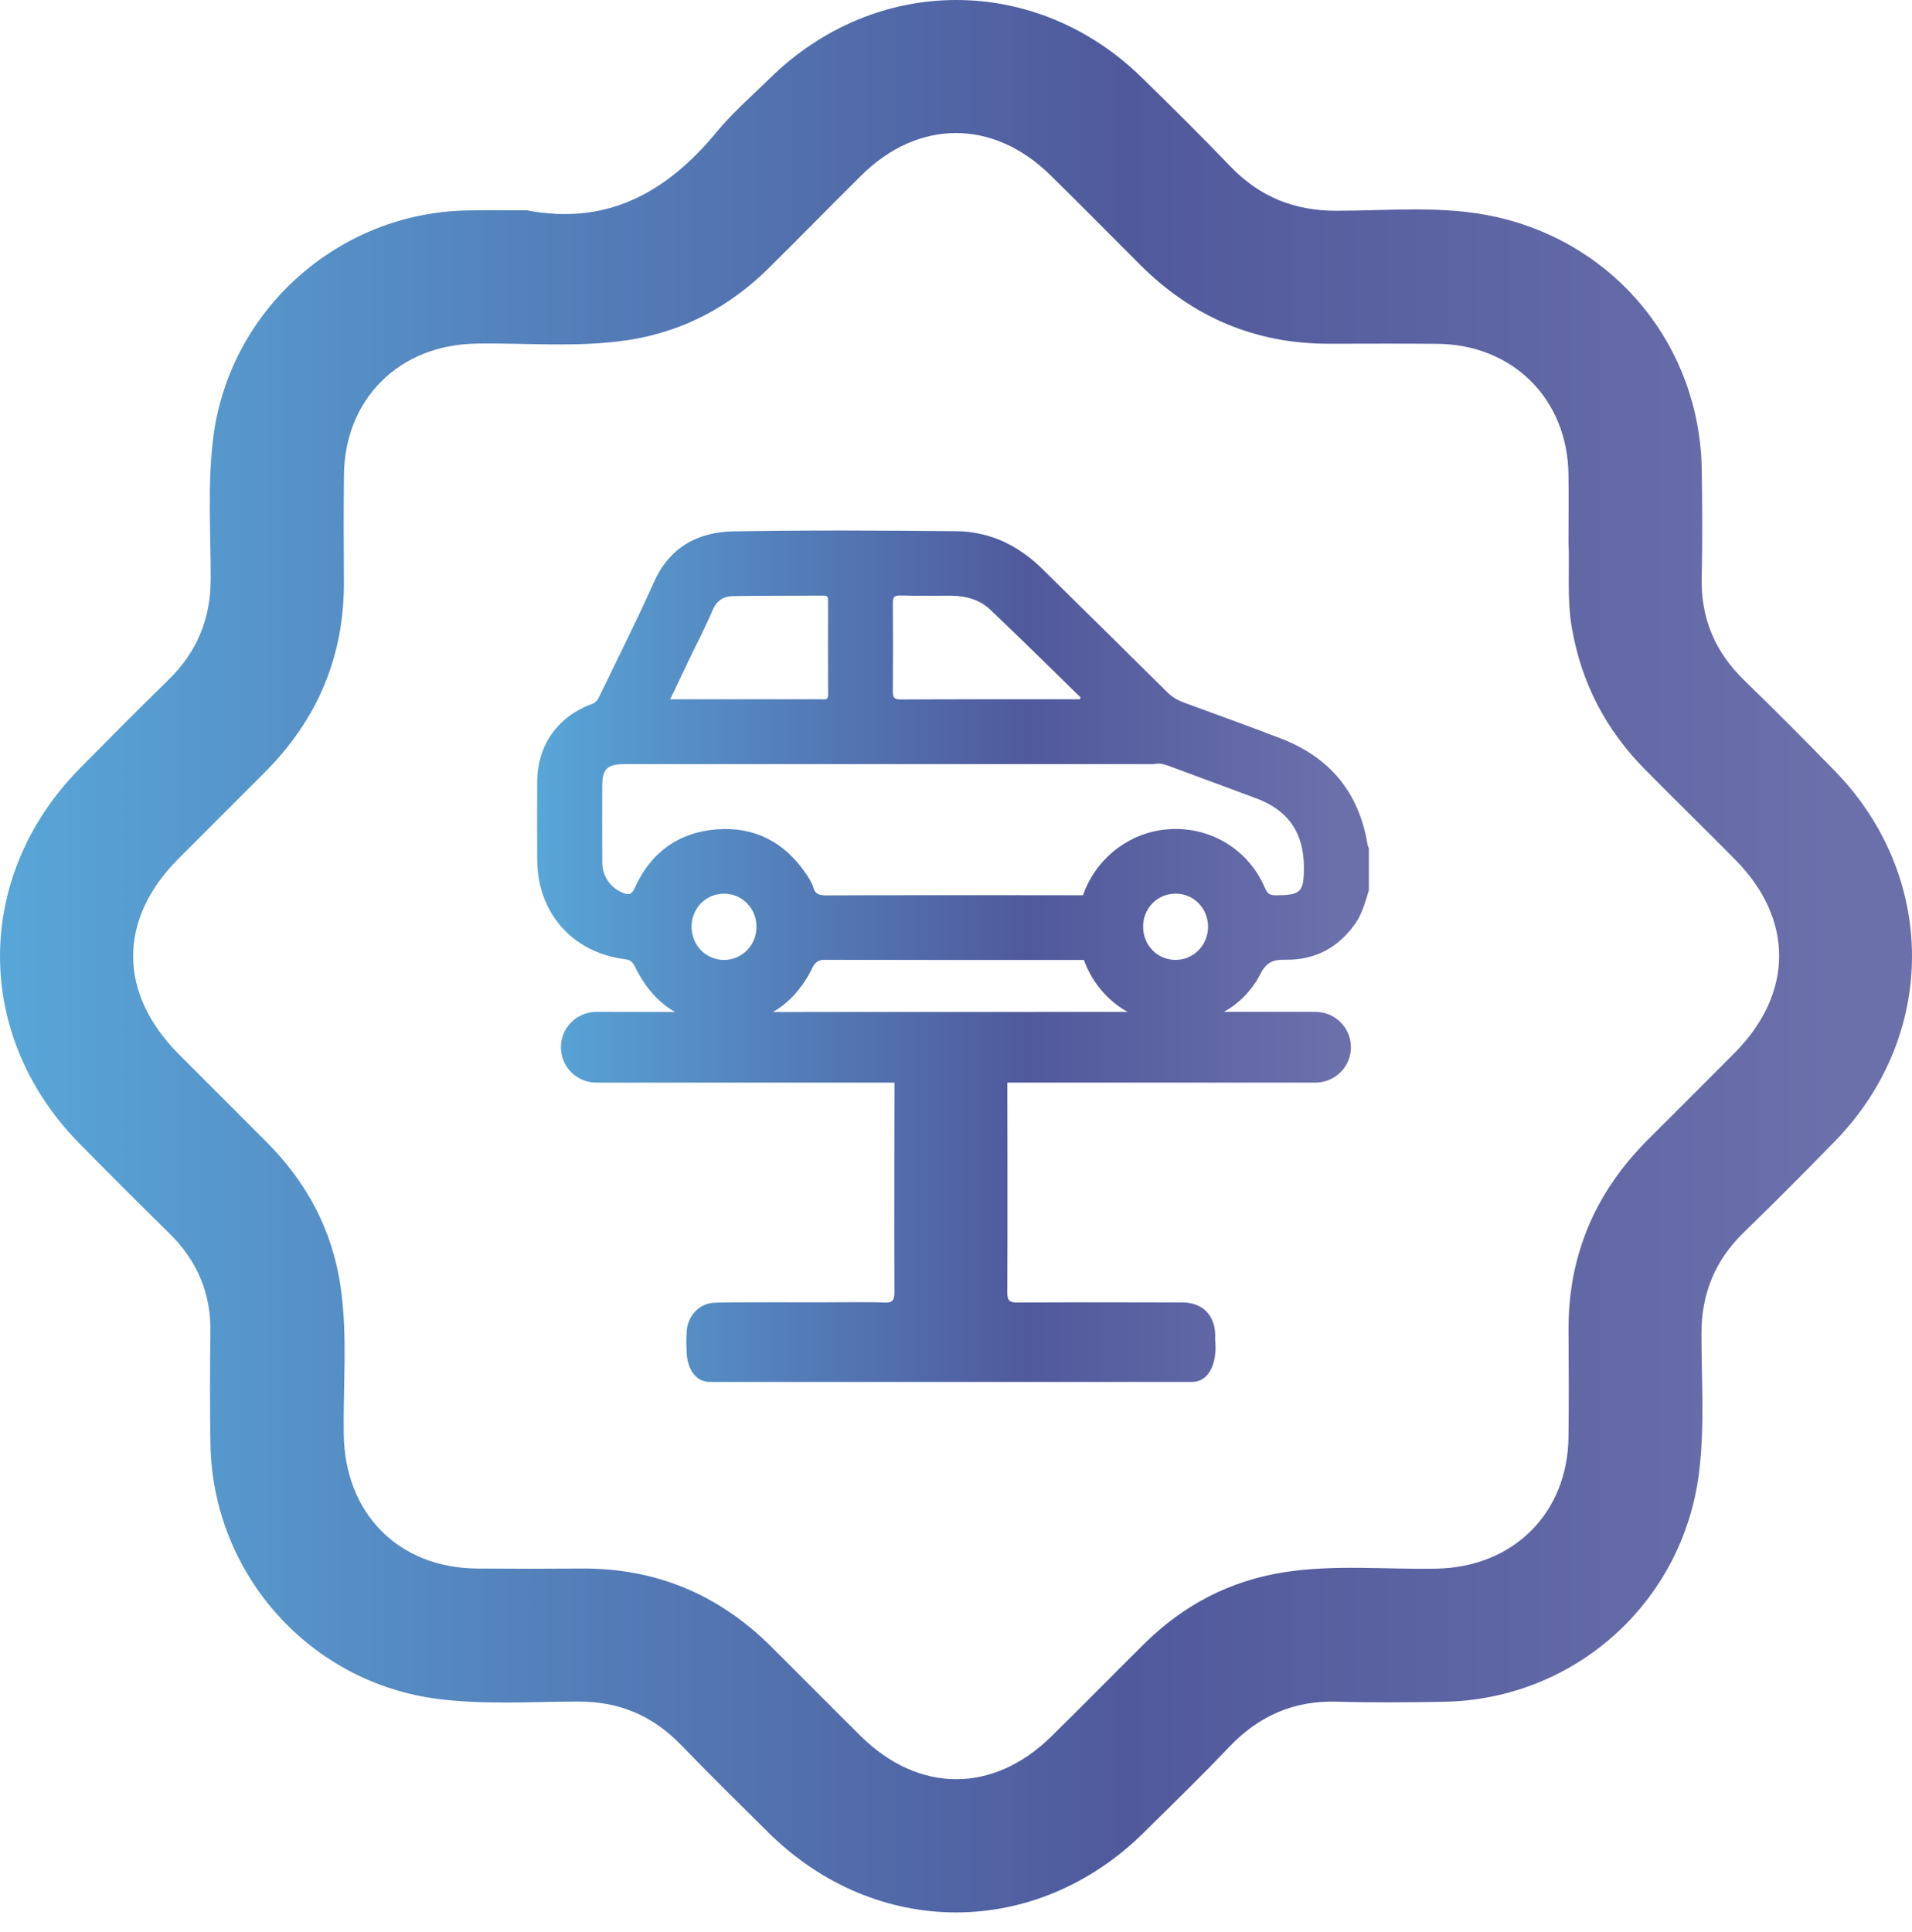
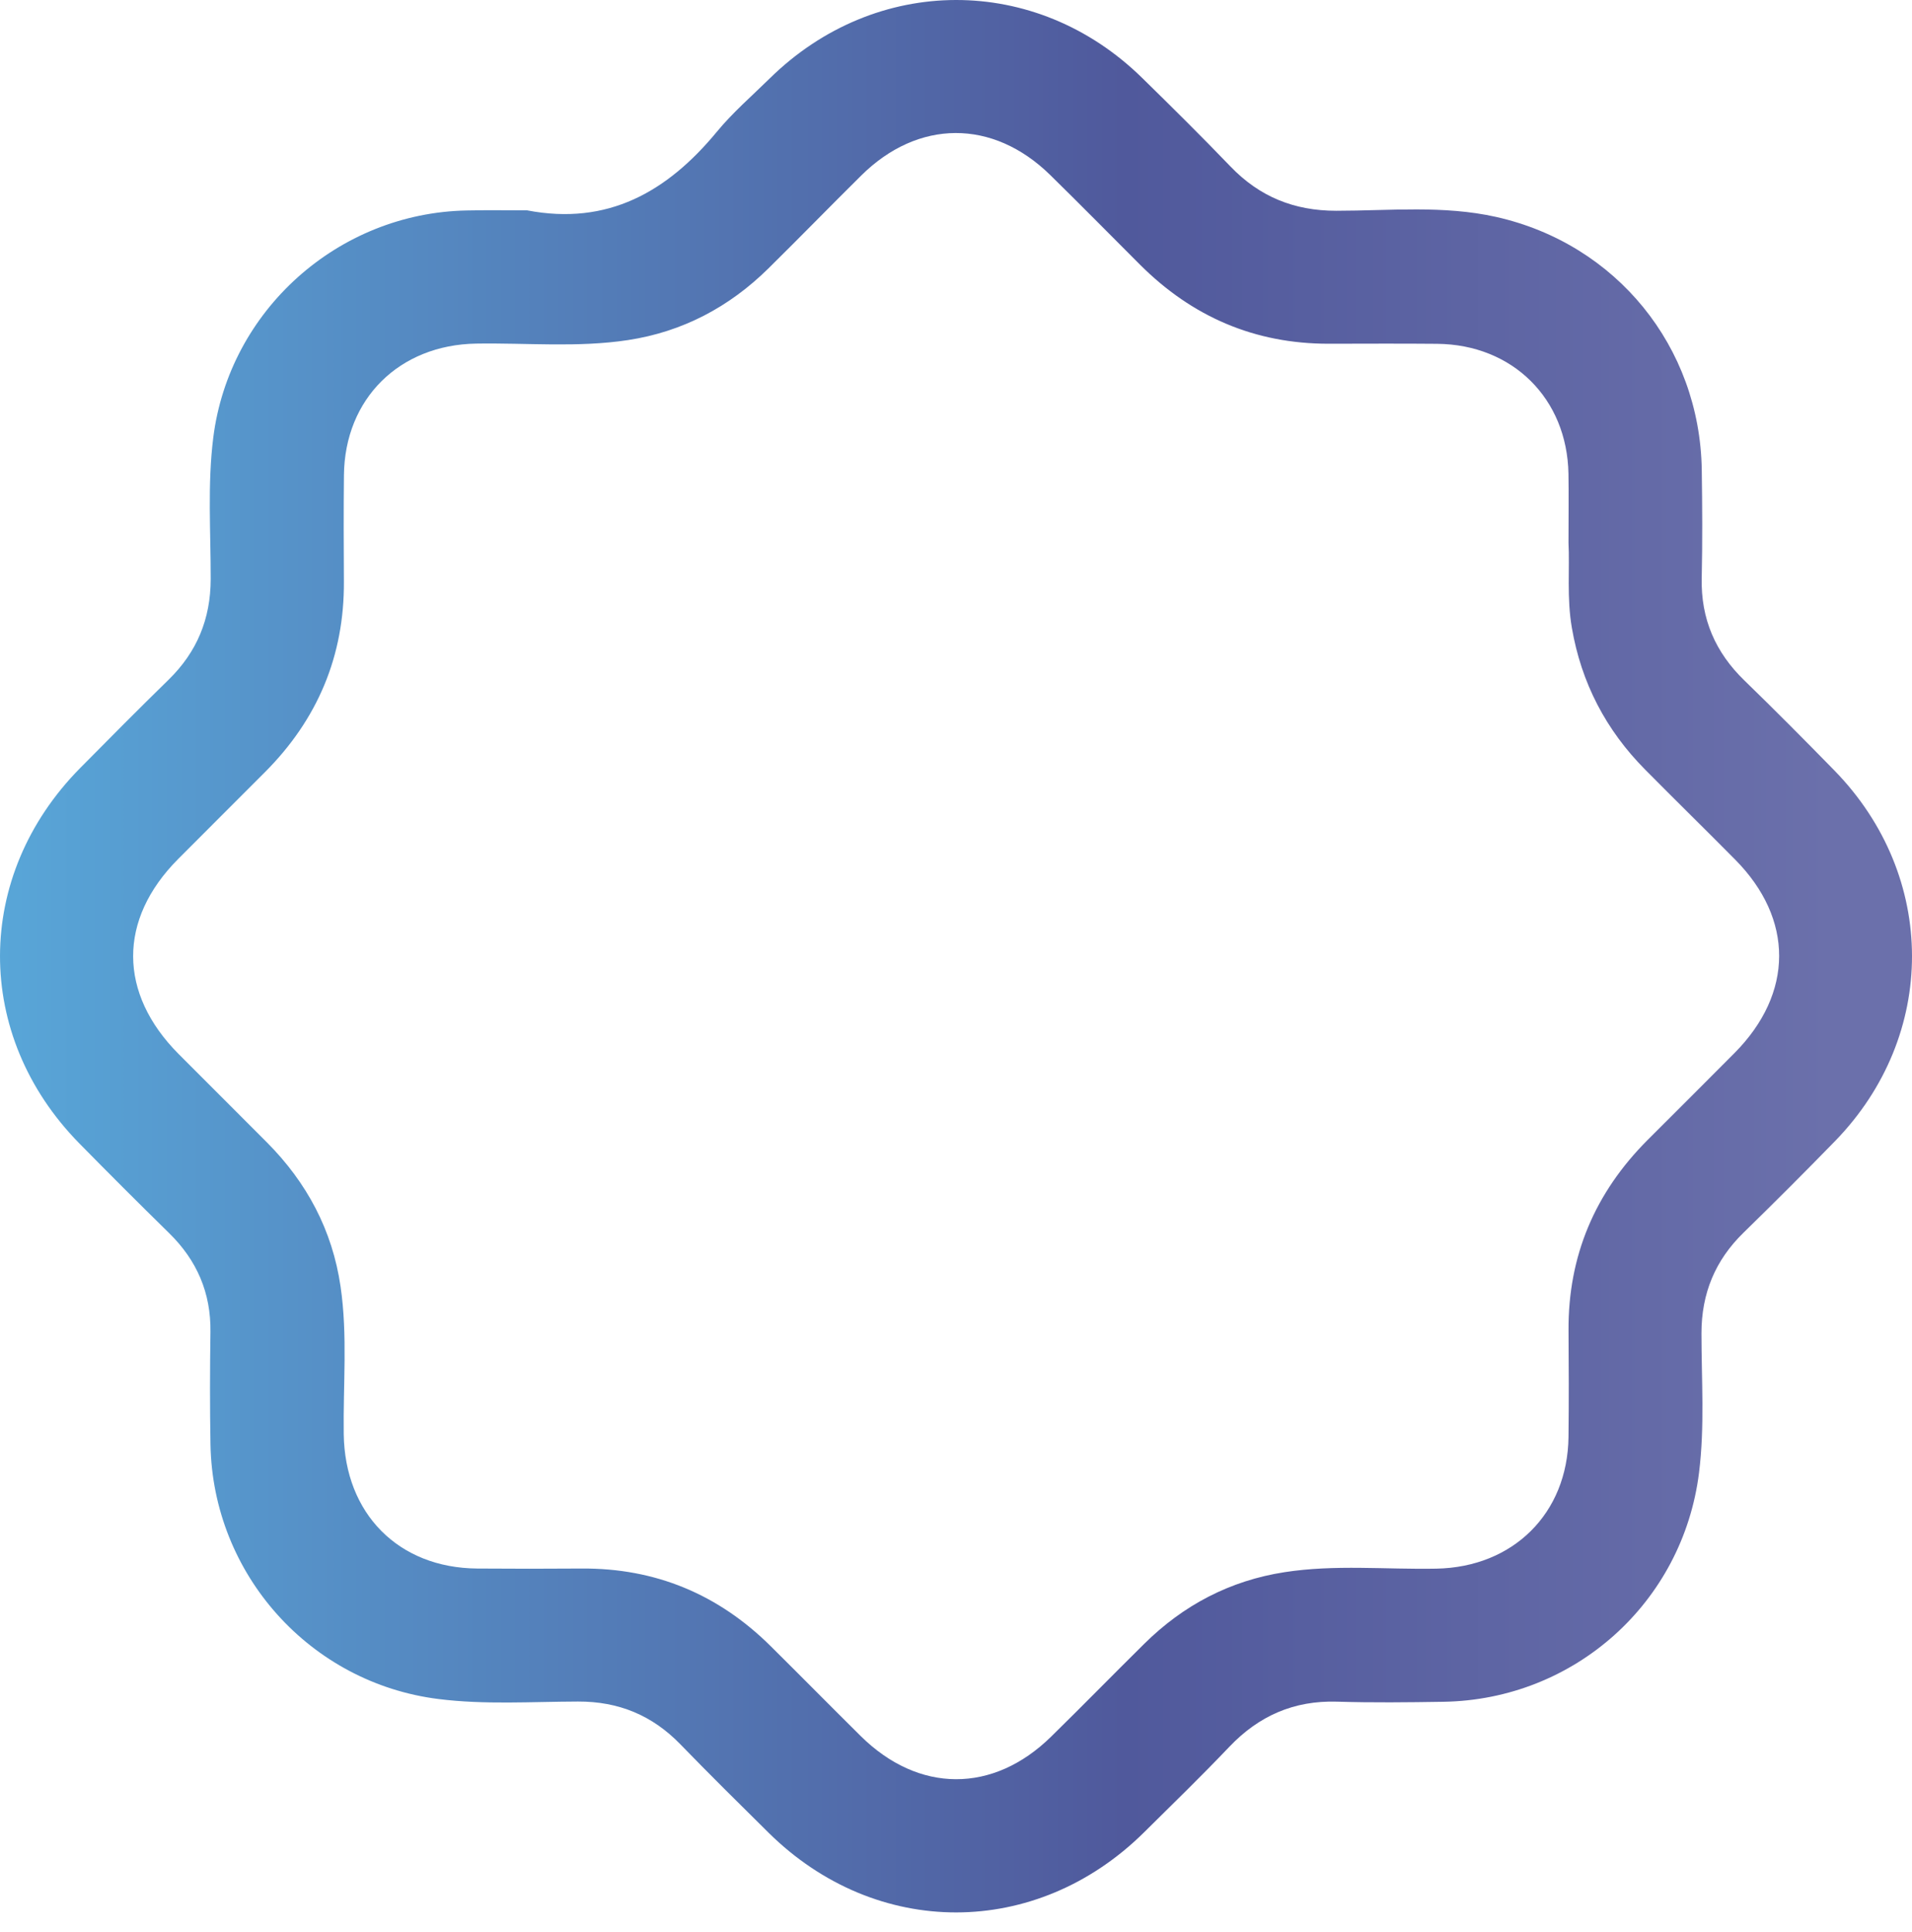
<svg xmlns="http://www.w3.org/2000/svg" width="96" height="97" viewBox="0 0 96 97" fill="none">
  <path d="M26.468 10.561C30.511 11.339 33.504 9.632 35.994 6.614C36.789 5.649 37.749 4.821 38.645 3.94C43.972 -1.299 52.009 -1.316 57.34 3.906C58.835 5.37 60.324 6.842 61.774 8.352C63.235 9.875 64.97 10.582 67.092 10.582C69.77 10.582 72.47 10.297 75.123 10.892C81.155 12.247 85.349 17.407 85.444 23.585C85.471 25.399 85.481 27.213 85.442 29.027C85.397 31.072 86.127 32.752 87.587 34.166C89.114 35.647 90.613 37.157 92.1 38.679C97.289 43.99 97.302 51.989 92.128 57.299C90.618 58.849 89.089 60.378 87.541 61.888C86.115 63.28 85.431 64.935 85.429 66.938C85.429 69.272 85.597 71.613 85.307 73.941C84.491 80.461 79.051 85.338 72.468 85.44C70.689 85.468 68.909 85.489 67.13 85.434C64.966 85.369 63.206 86.145 61.723 87.701C60.328 89.165 58.877 90.577 57.438 91.999C52.028 97.347 44.001 97.355 38.596 92.02C37.107 90.549 35.618 89.077 34.161 87.575C32.745 86.118 31.063 85.421 29.02 85.428C26.686 85.434 24.345 85.594 22.017 85.302C15.575 84.497 10.684 79.046 10.568 72.521C10.535 70.638 10.539 68.754 10.566 66.871C10.593 64.908 9.887 63.278 8.494 61.913C6.976 60.424 5.47 58.92 3.979 57.402C-1.344 51.98 -1.323 43.975 4.025 38.56C5.495 37.071 6.971 35.586 8.467 34.124C9.891 32.731 10.575 31.075 10.579 29.072C10.583 26.702 10.411 24.328 10.709 21.964C11.512 15.588 16.969 10.693 23.431 10.567C24.446 10.544 25.457 10.561 26.468 10.561ZM78.753 27.249C78.753 25.953 78.77 24.871 78.751 23.788C78.686 20.009 75.947 17.297 72.157 17.262C70.343 17.245 68.529 17.256 66.715 17.258C63.001 17.262 59.859 15.905 57.241 13.29C55.736 11.786 54.244 10.269 52.724 8.78C49.848 5.966 46.1 5.98 43.24 8.814C41.677 10.36 40.146 11.935 38.58 13.478C36.612 15.418 34.27 16.658 31.529 17.075C28.997 17.459 26.445 17.209 23.903 17.251C20.054 17.316 17.311 20.013 17.269 23.851C17.25 25.63 17.256 27.41 17.267 29.189C17.29 32.941 15.941 36.123 13.301 38.769C11.848 40.227 10.388 41.676 8.937 43.136C5.923 46.169 5.935 49.87 8.97 52.92C10.447 54.403 11.931 55.879 13.408 57.362C15.411 59.375 16.688 61.773 17.099 64.589C17.46 67.051 17.223 69.535 17.259 72.007C17.315 75.99 20 78.721 23.964 78.75C25.709 78.763 27.451 78.763 29.196 78.75C32.911 78.723 36.069 80.044 38.697 82.649C40.207 84.146 41.703 85.663 43.215 87.16C46.124 90.038 49.865 90.052 52.778 87.189C54.347 85.65 55.884 84.079 57.447 82.534C59.414 80.587 61.757 79.356 64.496 78.933C67.027 78.54 69.58 78.805 72.122 78.756C75.97 78.683 78.707 75.988 78.753 72.148C78.774 70.369 78.768 68.589 78.755 66.81C78.728 63.056 80.083 59.879 82.725 57.234C84.181 55.778 85.641 54.329 87.09 52.867C90.066 49.866 90.076 46.139 87.119 43.155C85.622 41.643 84.101 40.154 82.604 38.642C80.632 36.653 79.397 34.288 78.921 31.515C78.663 30.026 78.818 28.528 78.753 27.249Z" fill="url(#paint0_linear_11183_26089)" />
-   <path d="M66.051 50.803C64.733 50.803 62.922 50.803 61.457 50.803C62.219 50.369 62.862 49.725 63.285 48.898C63.598 48.282 63.944 48.175 64.546 48.184C66.02 48.208 67.192 47.584 68.043 46.376C68.4 45.87 68.545 45.28 68.729 44.704V42.591C68.707 42.528 68.674 42.464 68.663 42.399C68.234 39.775 66.751 38.004 64.273 37.061C62.663 36.448 61.045 35.858 59.429 35.267C59.105 35.149 58.831 34.978 58.584 34.732C56.503 32.667 54.414 30.612 52.325 28.556C51.134 27.384 49.702 26.689 48.031 26.67C44.298 26.631 40.557 26.613 36.822 26.678C35.022 26.711 33.609 27.482 32.825 29.246C31.969 31.176 31.008 33.057 30.095 34.961C30.009 35.138 29.922 35.271 29.716 35.345C27.986 35.985 26.976 37.43 26.972 39.266C26.968 40.567 26.968 41.868 26.972 43.167C26.983 45.824 28.741 47.826 31.373 48.158C31.658 48.193 31.774 48.308 31.892 48.553C32.383 49.561 33.051 50.323 33.892 50.81C32.648 50.81 31.113 50.806 29.948 50.803C28.965 50.801 28.166 51.594 28.163 52.576V52.578C28.161 53.559 28.96 54.355 29.944 54.355H44.911C44.911 54.355 44.891 62.114 44.908 64.869C44.911 65.264 44.83 65.419 44.401 65.397C43.663 65.36 41.825 65.386 41.085 65.386C40.923 65.386 36.423 65.369 35.816 65.408C35.085 65.458 34.511 66.096 34.476 66.869C34.452 67.425 34.455 67.329 34.474 67.886C34.503 68.654 34.877 69.381 35.641 69.381H59.843C60.765 69.381 61.097 68.34 61.021 67.395C60.992 67.052 61.021 67.362 61.014 67.017C60.995 66.024 60.37 65.393 59.37 65.391C56.836 65.382 53.646 65.38 51.112 65.395C50.724 65.397 50.571 65.33 50.576 64.895C50.595 62.09 50.578 54.353 50.578 54.353H66.049C67.032 54.353 67.829 53.559 67.829 52.578C67.829 51.598 67.032 50.803 66.051 50.803ZM57.395 46.503C57.403 45.59 58.119 44.87 59.019 44.866C59.935 44.863 60.657 45.599 60.655 46.533C60.653 47.463 59.919 48.201 59.008 48.193C58.095 48.184 57.384 47.439 57.395 46.503ZM44.828 30.289C44.825 30.001 44.876 29.89 45.2 29.898C46.054 29.925 46.91 29.903 47.766 29.909C48.495 29.916 49.192 30.106 49.717 30.606C51.25 32.055 52.746 33.544 54.257 35.016C54.237 35.062 54.237 35.064 54.217 35.109H53.166C50.519 35.109 47.871 35.103 45.226 35.118C44.9 35.12 44.823 35.026 44.828 34.714C44.843 33.239 44.843 31.765 44.828 30.289ZM34.665 32.979C35.039 32.197 35.447 31.431 35.779 30.634C35.983 30.143 36.342 29.936 36.809 29.929C38.328 29.903 39.85 29.914 41.37 29.905C41.534 29.905 41.576 29.975 41.576 30.123C41.574 31.708 41.569 33.291 41.578 34.876C41.58 35.179 41.383 35.107 41.223 35.107C39.701 35.109 38.181 35.109 36.66 35.109C35.674 35.109 34.689 35.109 33.649 35.109C34.003 34.365 34.332 33.671 34.665 32.979ZM31.871 44.582C31.717 44.925 31.564 44.951 31.264 44.824C30.644 44.564 30.244 43.999 30.239 43.298C30.23 42.038 30.237 40.779 30.237 39.519C30.237 38.596 30.471 38.362 31.389 38.362C40.087 38.362 48.782 38.362 57.48 38.362C57.657 38.362 57.837 38.377 58.01 38.351C58.233 38.316 58.435 38.36 58.643 38.439C60.117 38.989 61.595 39.528 63.066 40.078C64.693 40.687 65.466 41.814 65.468 43.551C65.468 44.796 65.315 44.94 64.058 44.951C63.778 44.953 63.638 44.879 63.522 44.604C62.637 42.506 60.487 41.327 58.242 41.683C56.435 41.969 54.946 43.276 54.379 44.946C51.419 44.942 43.623 44.94 41.481 44.953C41.14 44.955 40.928 44.901 40.825 44.538C40.755 44.298 40.608 44.071 40.463 43.859C39.39 42.283 37.888 41.493 35.987 41.639C34.052 41.79 32.663 42.813 31.871 44.582ZM37.982 46.553C37.974 47.463 37.255 48.19 36.36 48.195C35.447 48.199 34.722 47.459 34.722 46.527C34.724 45.595 35.449 44.861 36.364 44.868C37.279 44.874 37.993 45.617 37.982 46.553ZM38.81 50.81C39.657 50.321 40.33 49.55 40.82 48.527C40.921 48.317 41.136 48.188 41.368 48.188C43.544 48.201 51.697 48.195 54.425 48.197C54.819 49.302 55.588 50.227 56.617 50.806C50.976 50.808 44.383 50.81 38.81 50.81Z" fill="url(#paint1_linear_11183_26089)" />
  <defs>
    <linearGradient id="paint0_linear_11183_26089" x1="0.002" y1="48.007" x2="96.004" y2="48.007" gradientUnits="userSpaceOnUse">
      <stop stop-color="#58A6D8" />
      <stop offset="0.349" stop-color="#5378B4" />
      <stop offset="0.588" stop-color="#50599C" />
      <stop offset="0.958" stop-color="#6B70AB" />
    </linearGradient>
    <linearGradient id="paint1_linear_11183_26089" x1="26.972" y1="48.008" x2="68.729" y2="48.008" gradientUnits="userSpaceOnUse">
      <stop stop-color="#58A6D8" />
      <stop offset="0.349" stop-color="#5378B4" />
      <stop offset="0.588" stop-color="#50599C" />
      <stop offset="0.958" stop-color="#6B70AB" />
    </linearGradient>
  </defs>
</svg>